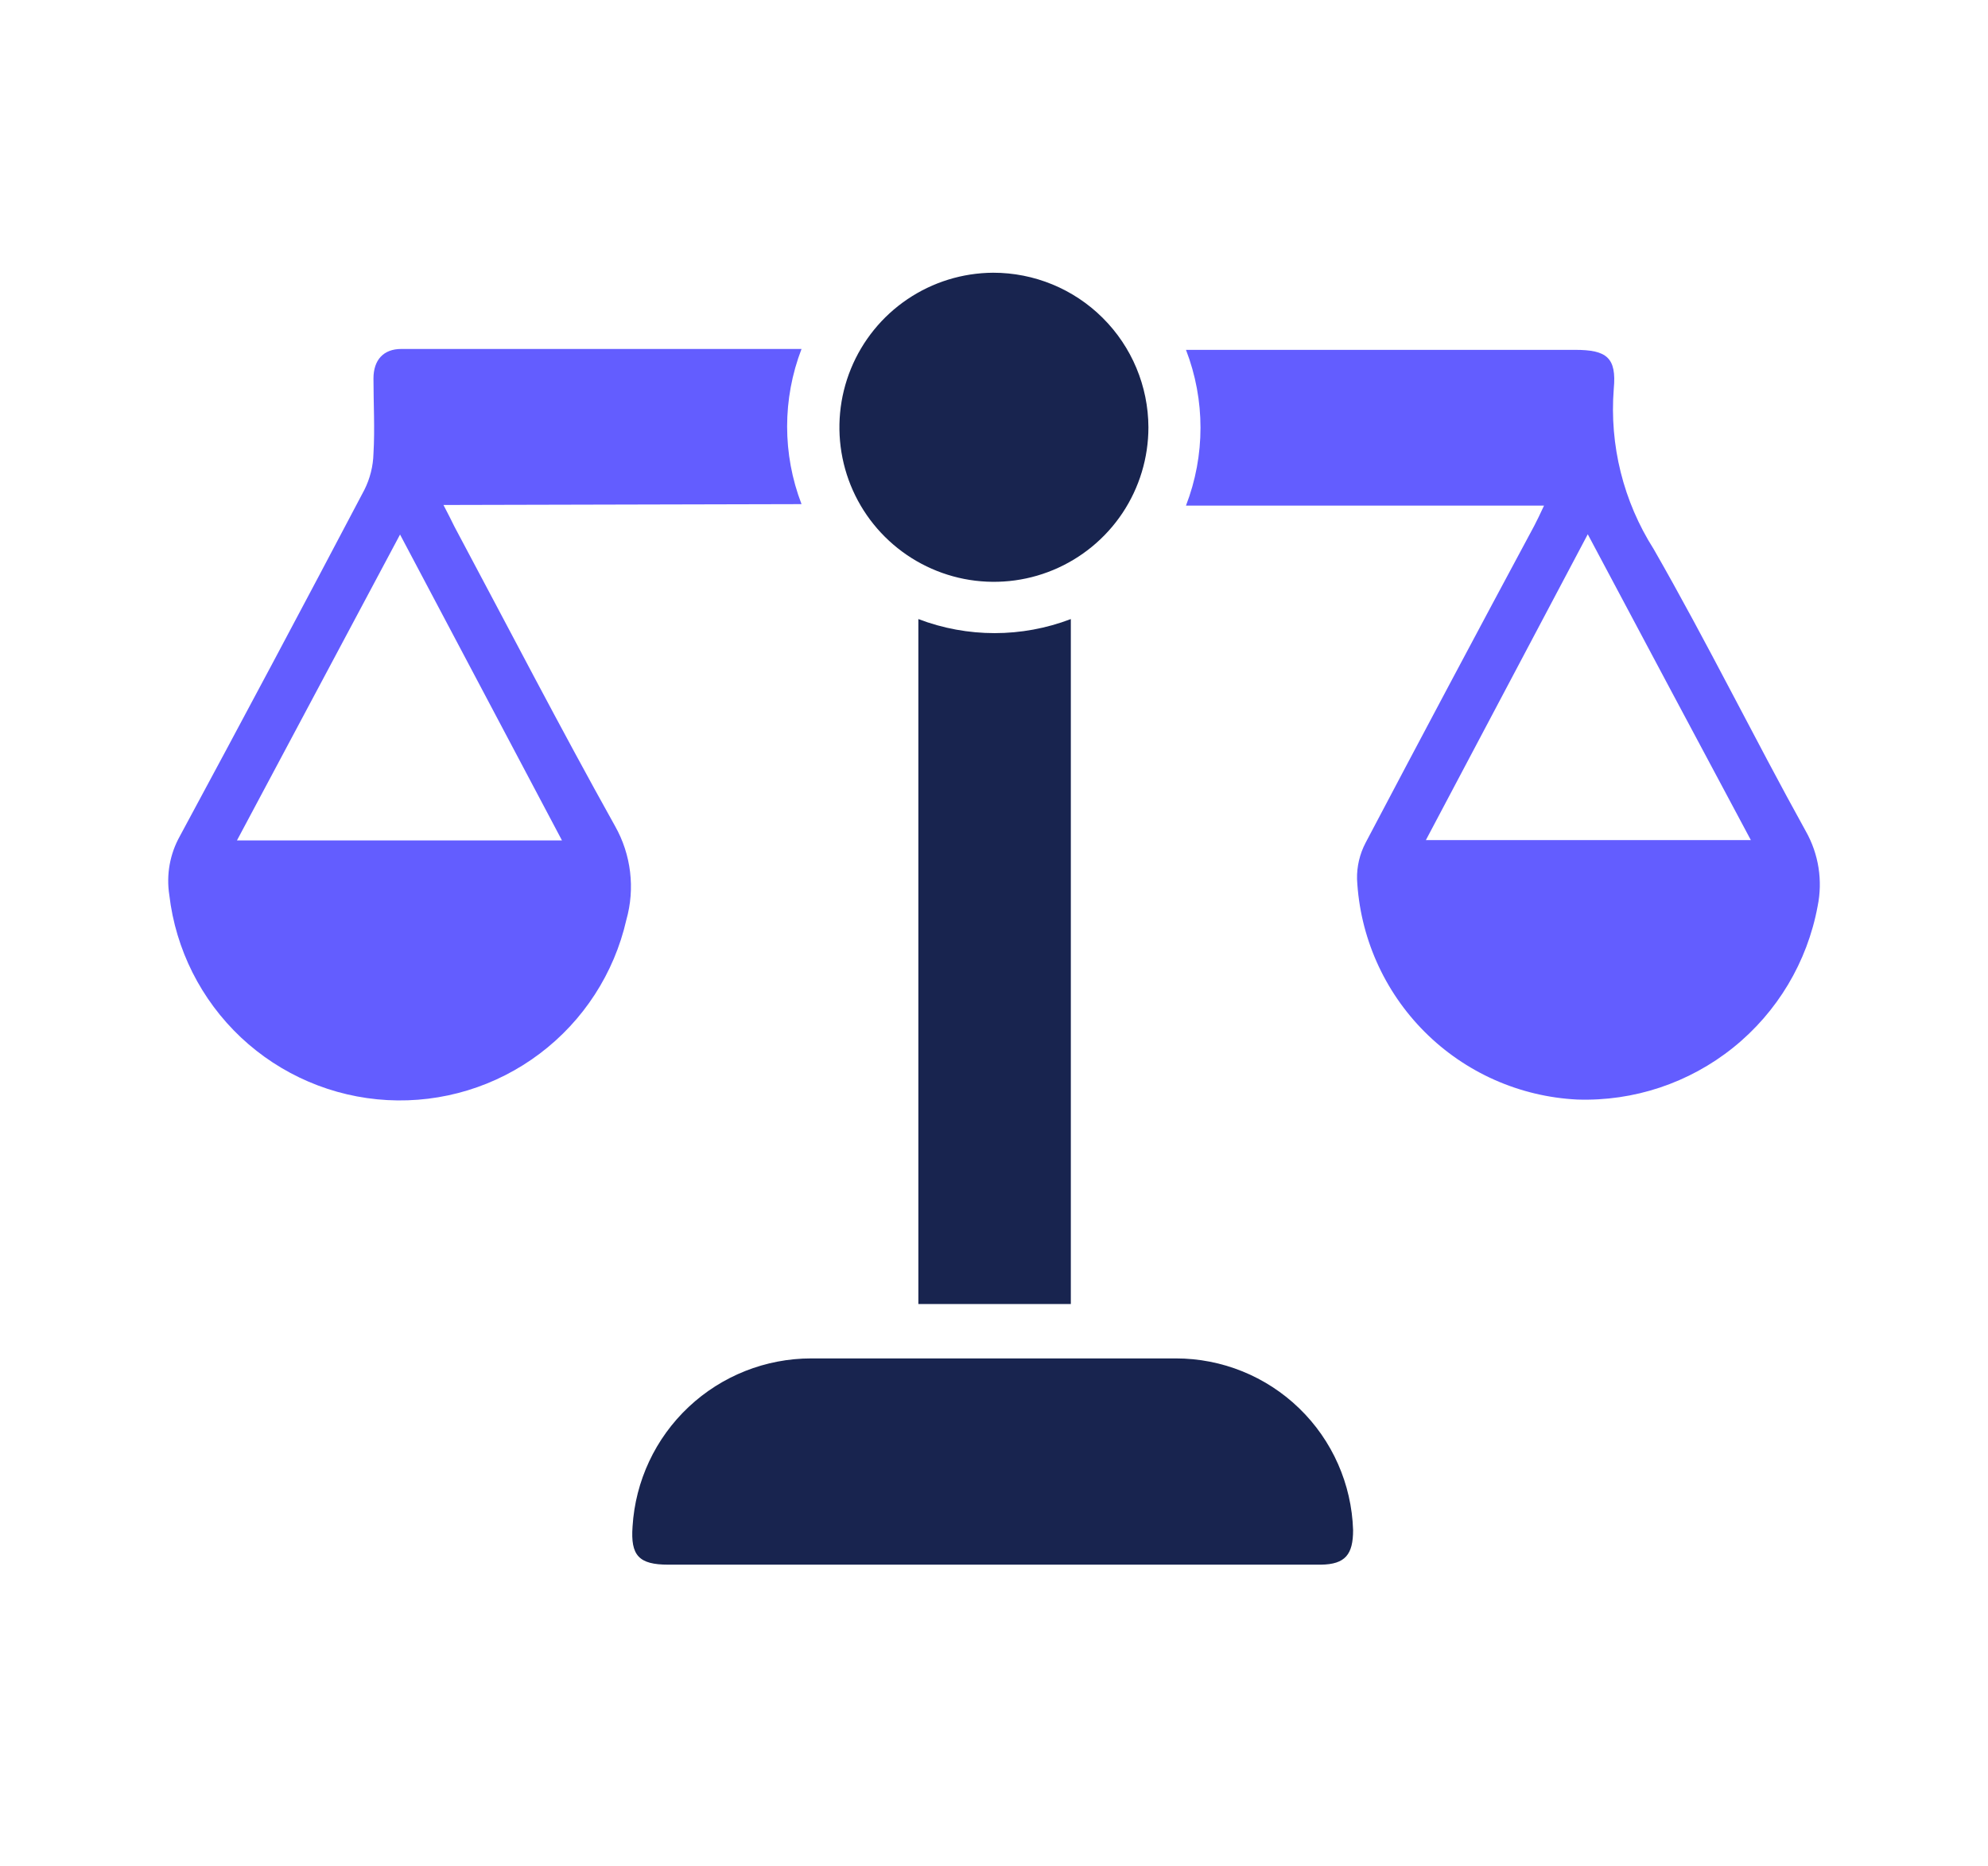
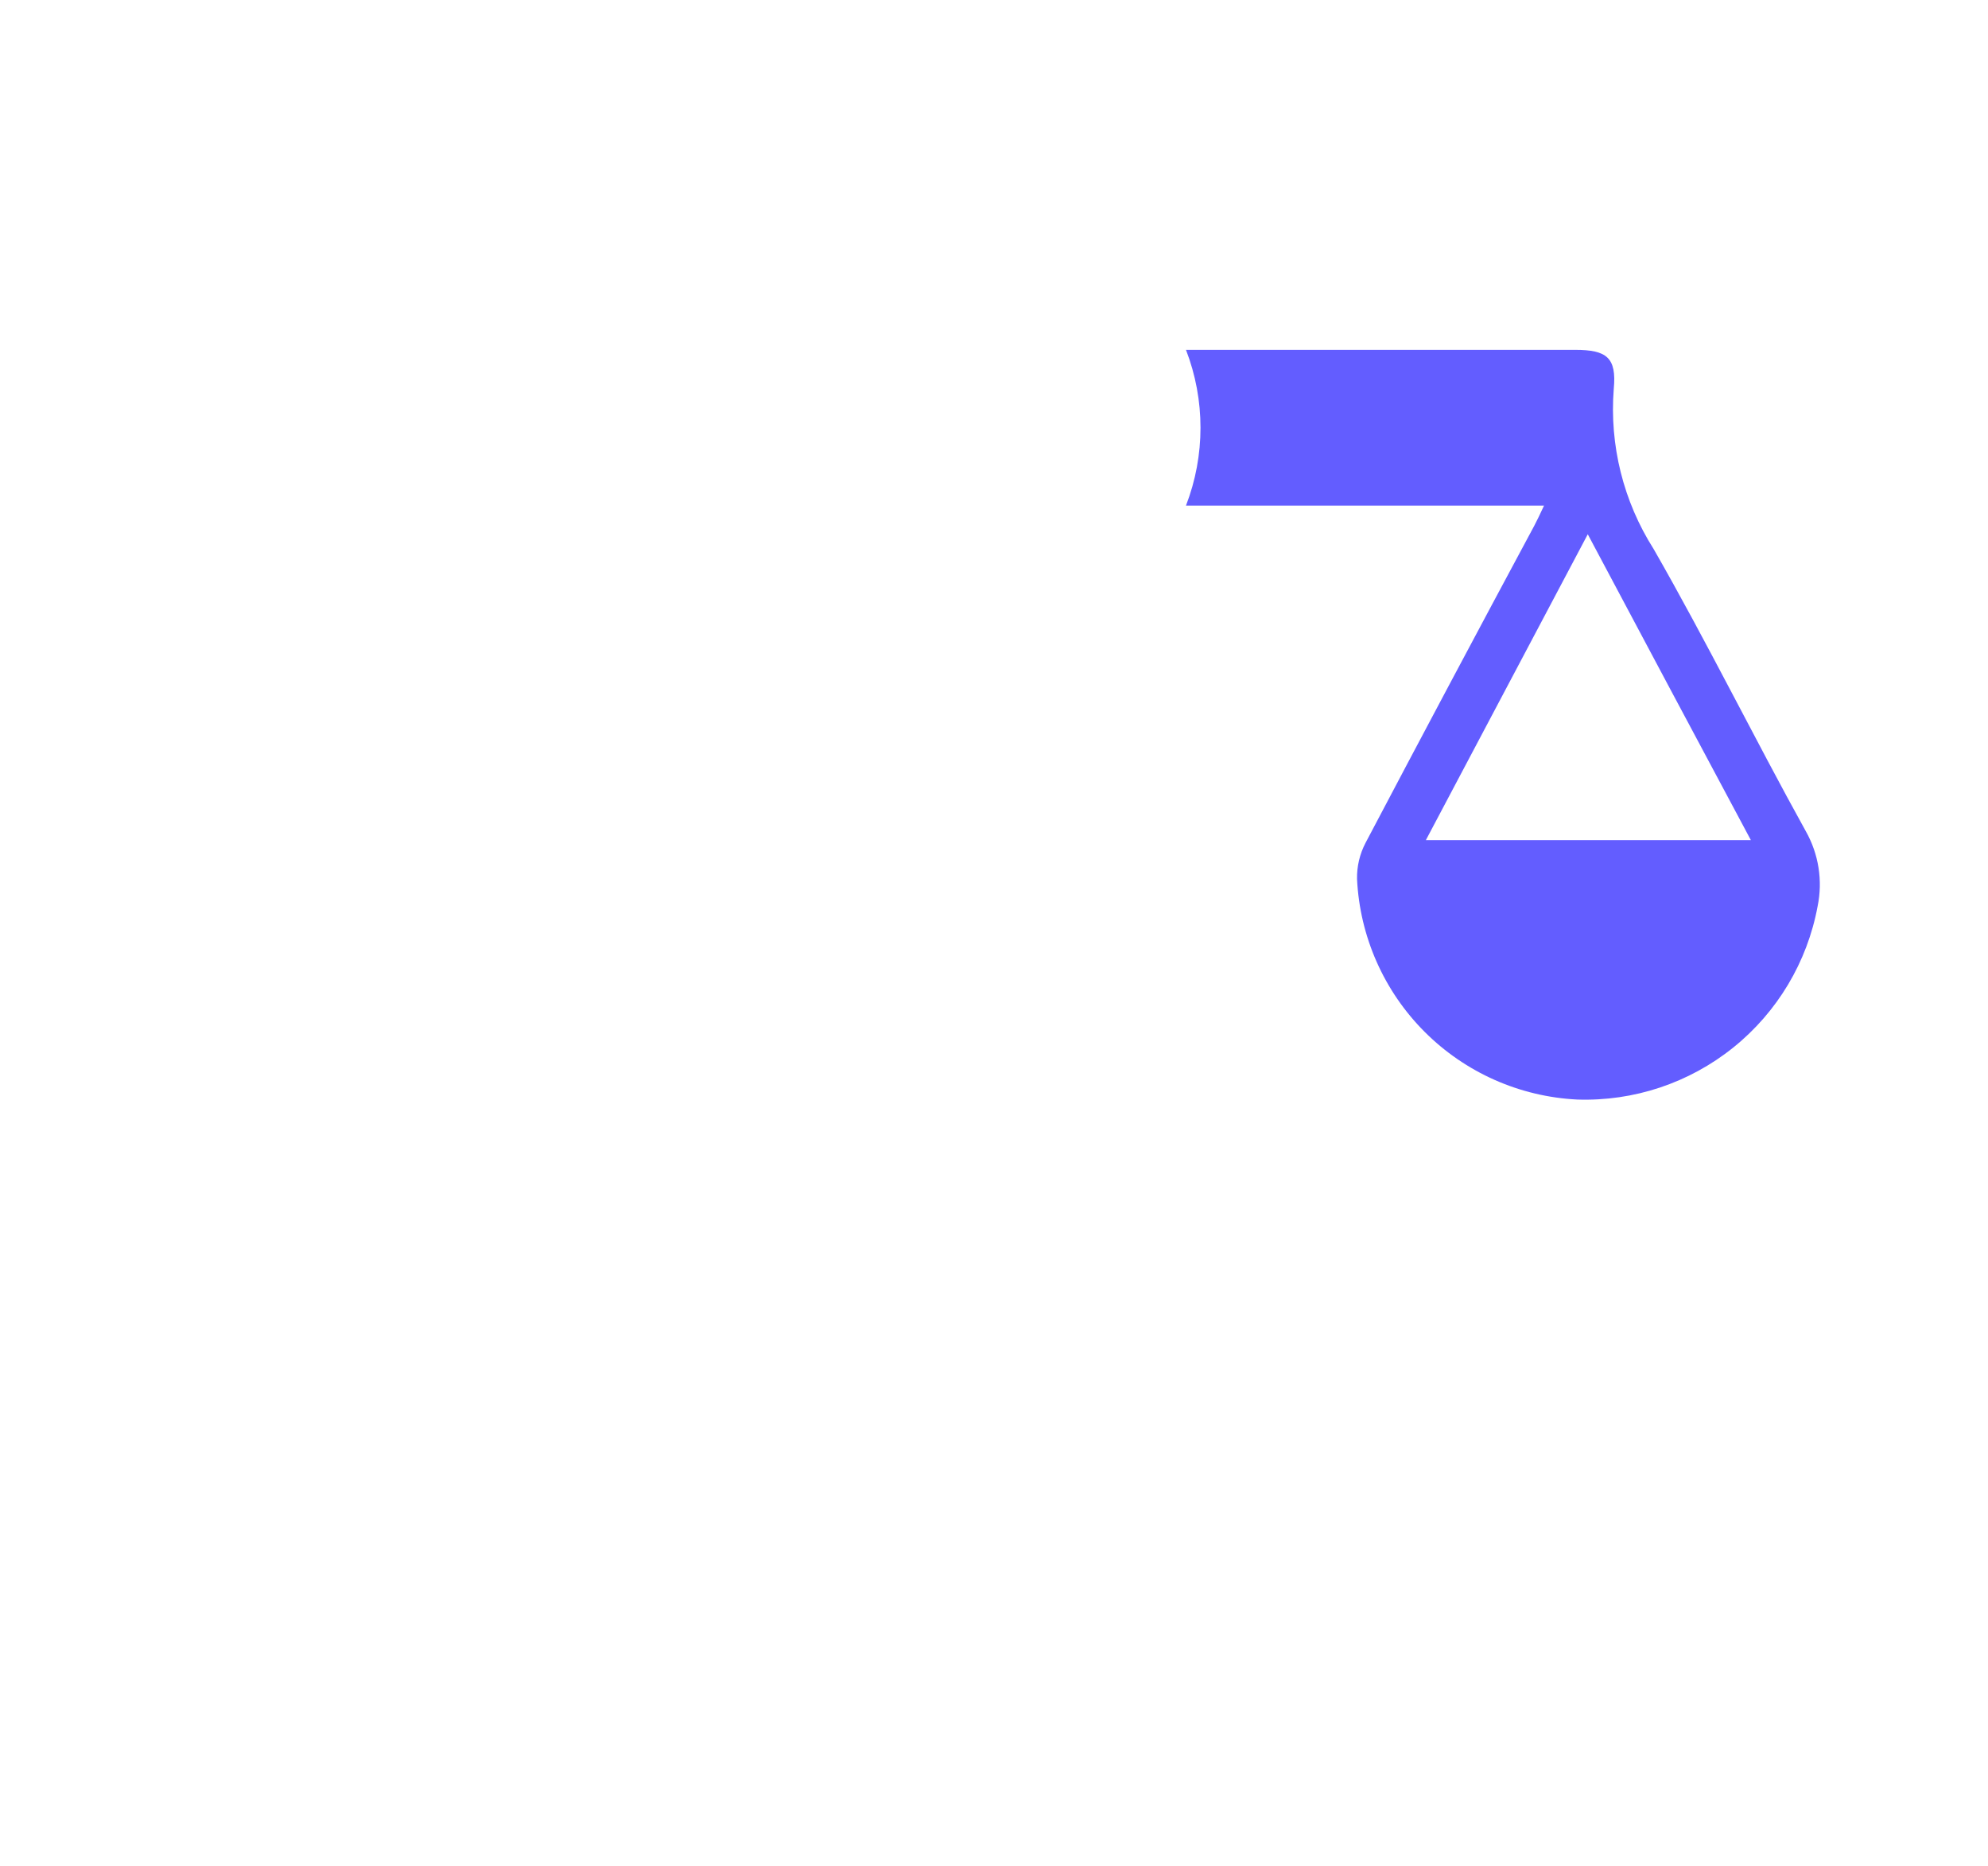
<svg xmlns="http://www.w3.org/2000/svg" width="65" height="61" viewBox="0 0 65 61" fill="none">
-   <path d="M14.5 16.507C14.664 16.817 14.761 17.019 14.858 17.213C16.606 20.487 18.306 23.771 20.112 27.007C20.372 27.468 20.538 27.976 20.601 28.502C20.664 29.027 20.623 29.56 20.479 30.069C20.081 31.815 19.078 33.364 17.648 34.441C16.219 35.519 14.454 36.057 12.666 35.96C10.878 35.863 9.182 35.137 7.877 33.911C6.573 32.684 5.744 31.036 5.536 29.258C5.432 28.593 5.554 27.913 5.884 27.326C7.912 23.565 9.922 19.795 11.912 16.015C12.098 15.646 12.2 15.24 12.211 14.827C12.259 14.015 12.211 13.194 12.211 12.373C12.211 11.765 12.539 11.407 13.119 11.407H26.207C25.579 13.039 25.579 14.846 26.207 16.479L14.5 16.507ZM13.08 17.473L7.748 27.471H18.374L13.08 17.473Z" fill="#635DFF" />
  <path d="M50.484 16.527H38.777C39.41 14.889 39.41 13.074 38.777 11.436H51.499C52.532 11.436 52.861 11.687 52.764 12.711C52.62 14.552 53.078 16.389 54.068 17.947C55.807 20.98 57.352 24.119 59.043 27.171C59.464 27.916 59.601 28.787 59.429 29.625C59.092 31.445 58.113 33.084 56.67 34.243C55.227 35.402 53.416 36.005 51.566 35.942C49.686 35.848 47.908 35.059 46.578 33.727C45.248 32.395 44.461 30.616 44.37 28.736C44.361 28.323 44.458 27.914 44.65 27.548C46.473 24.09 48.311 20.635 50.166 17.183C50.262 17 50.349 16.817 50.484 16.527ZM46.621 27.461H57.246C55.459 24.119 53.711 20.844 51.914 17.464L46.621 27.461Z" fill="#635DFF" />
-   <path d="M32.476 51.146H21.851C20.885 51.146 20.614 50.846 20.682 49.9C20.773 48.412 21.428 47.014 22.514 45.993C23.6 44.972 25.035 44.403 26.526 44.404C30.499 44.404 34.472 44.404 38.445 44.404C39.951 44.403 41.398 44.988 42.48 46.036C43.562 47.083 44.193 48.511 44.241 50.016C44.241 50.808 43.99 51.136 43.188 51.146H32.476Z" fill="#18244F" />
-   <path d="M30.027 20.236C31.632 20.849 33.407 20.849 35.012 20.236V42.626H30.027V20.236Z" fill="#18244F" />
-   <path d="M37.549 13.967C37.549 14.965 37.253 15.941 36.7 16.771C36.146 17.601 35.358 18.248 34.437 18.631C33.516 19.015 32.501 19.116 31.522 18.924C30.543 18.731 29.643 18.253 28.935 17.549C28.227 16.846 27.744 15.948 27.546 14.97C27.348 13.992 27.444 12.977 27.822 12.054C28.2 11.13 28.843 10.339 29.669 9.781C30.496 9.222 31.47 8.921 32.468 8.915C33.812 8.913 35.101 9.443 36.053 10.39C37.006 11.337 37.544 12.624 37.549 13.967Z" fill="#18244F" />
</svg>